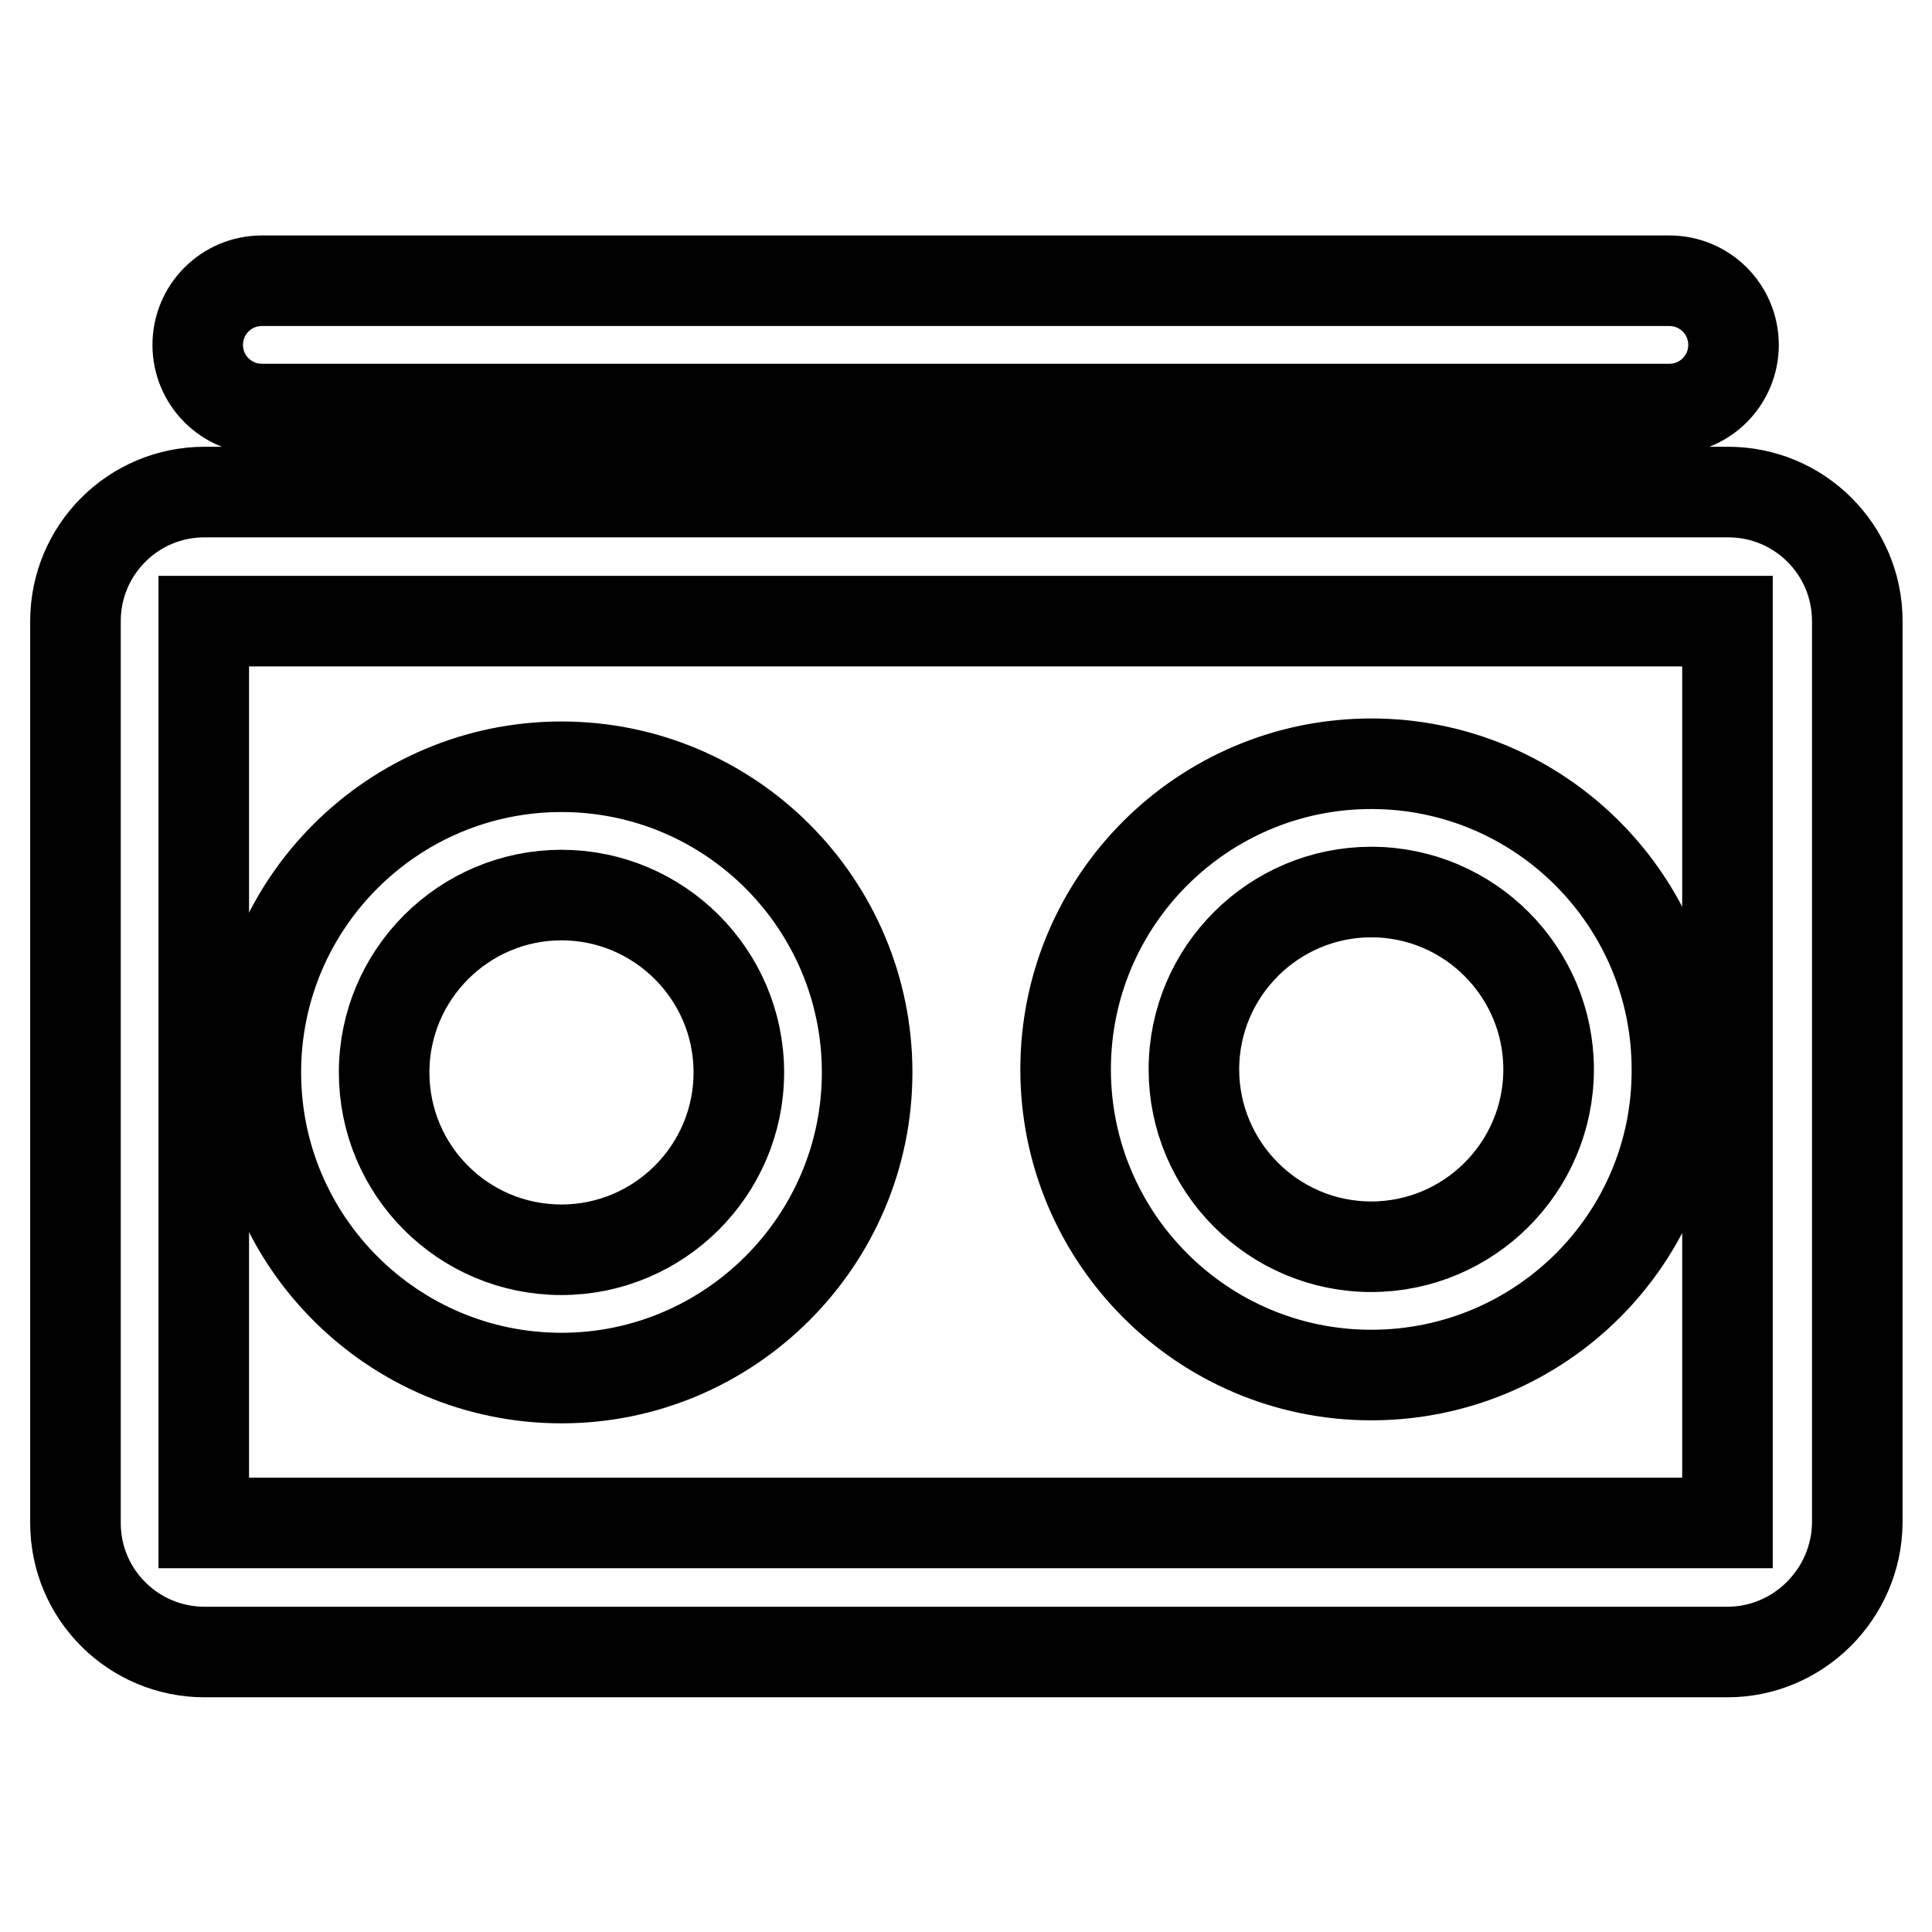
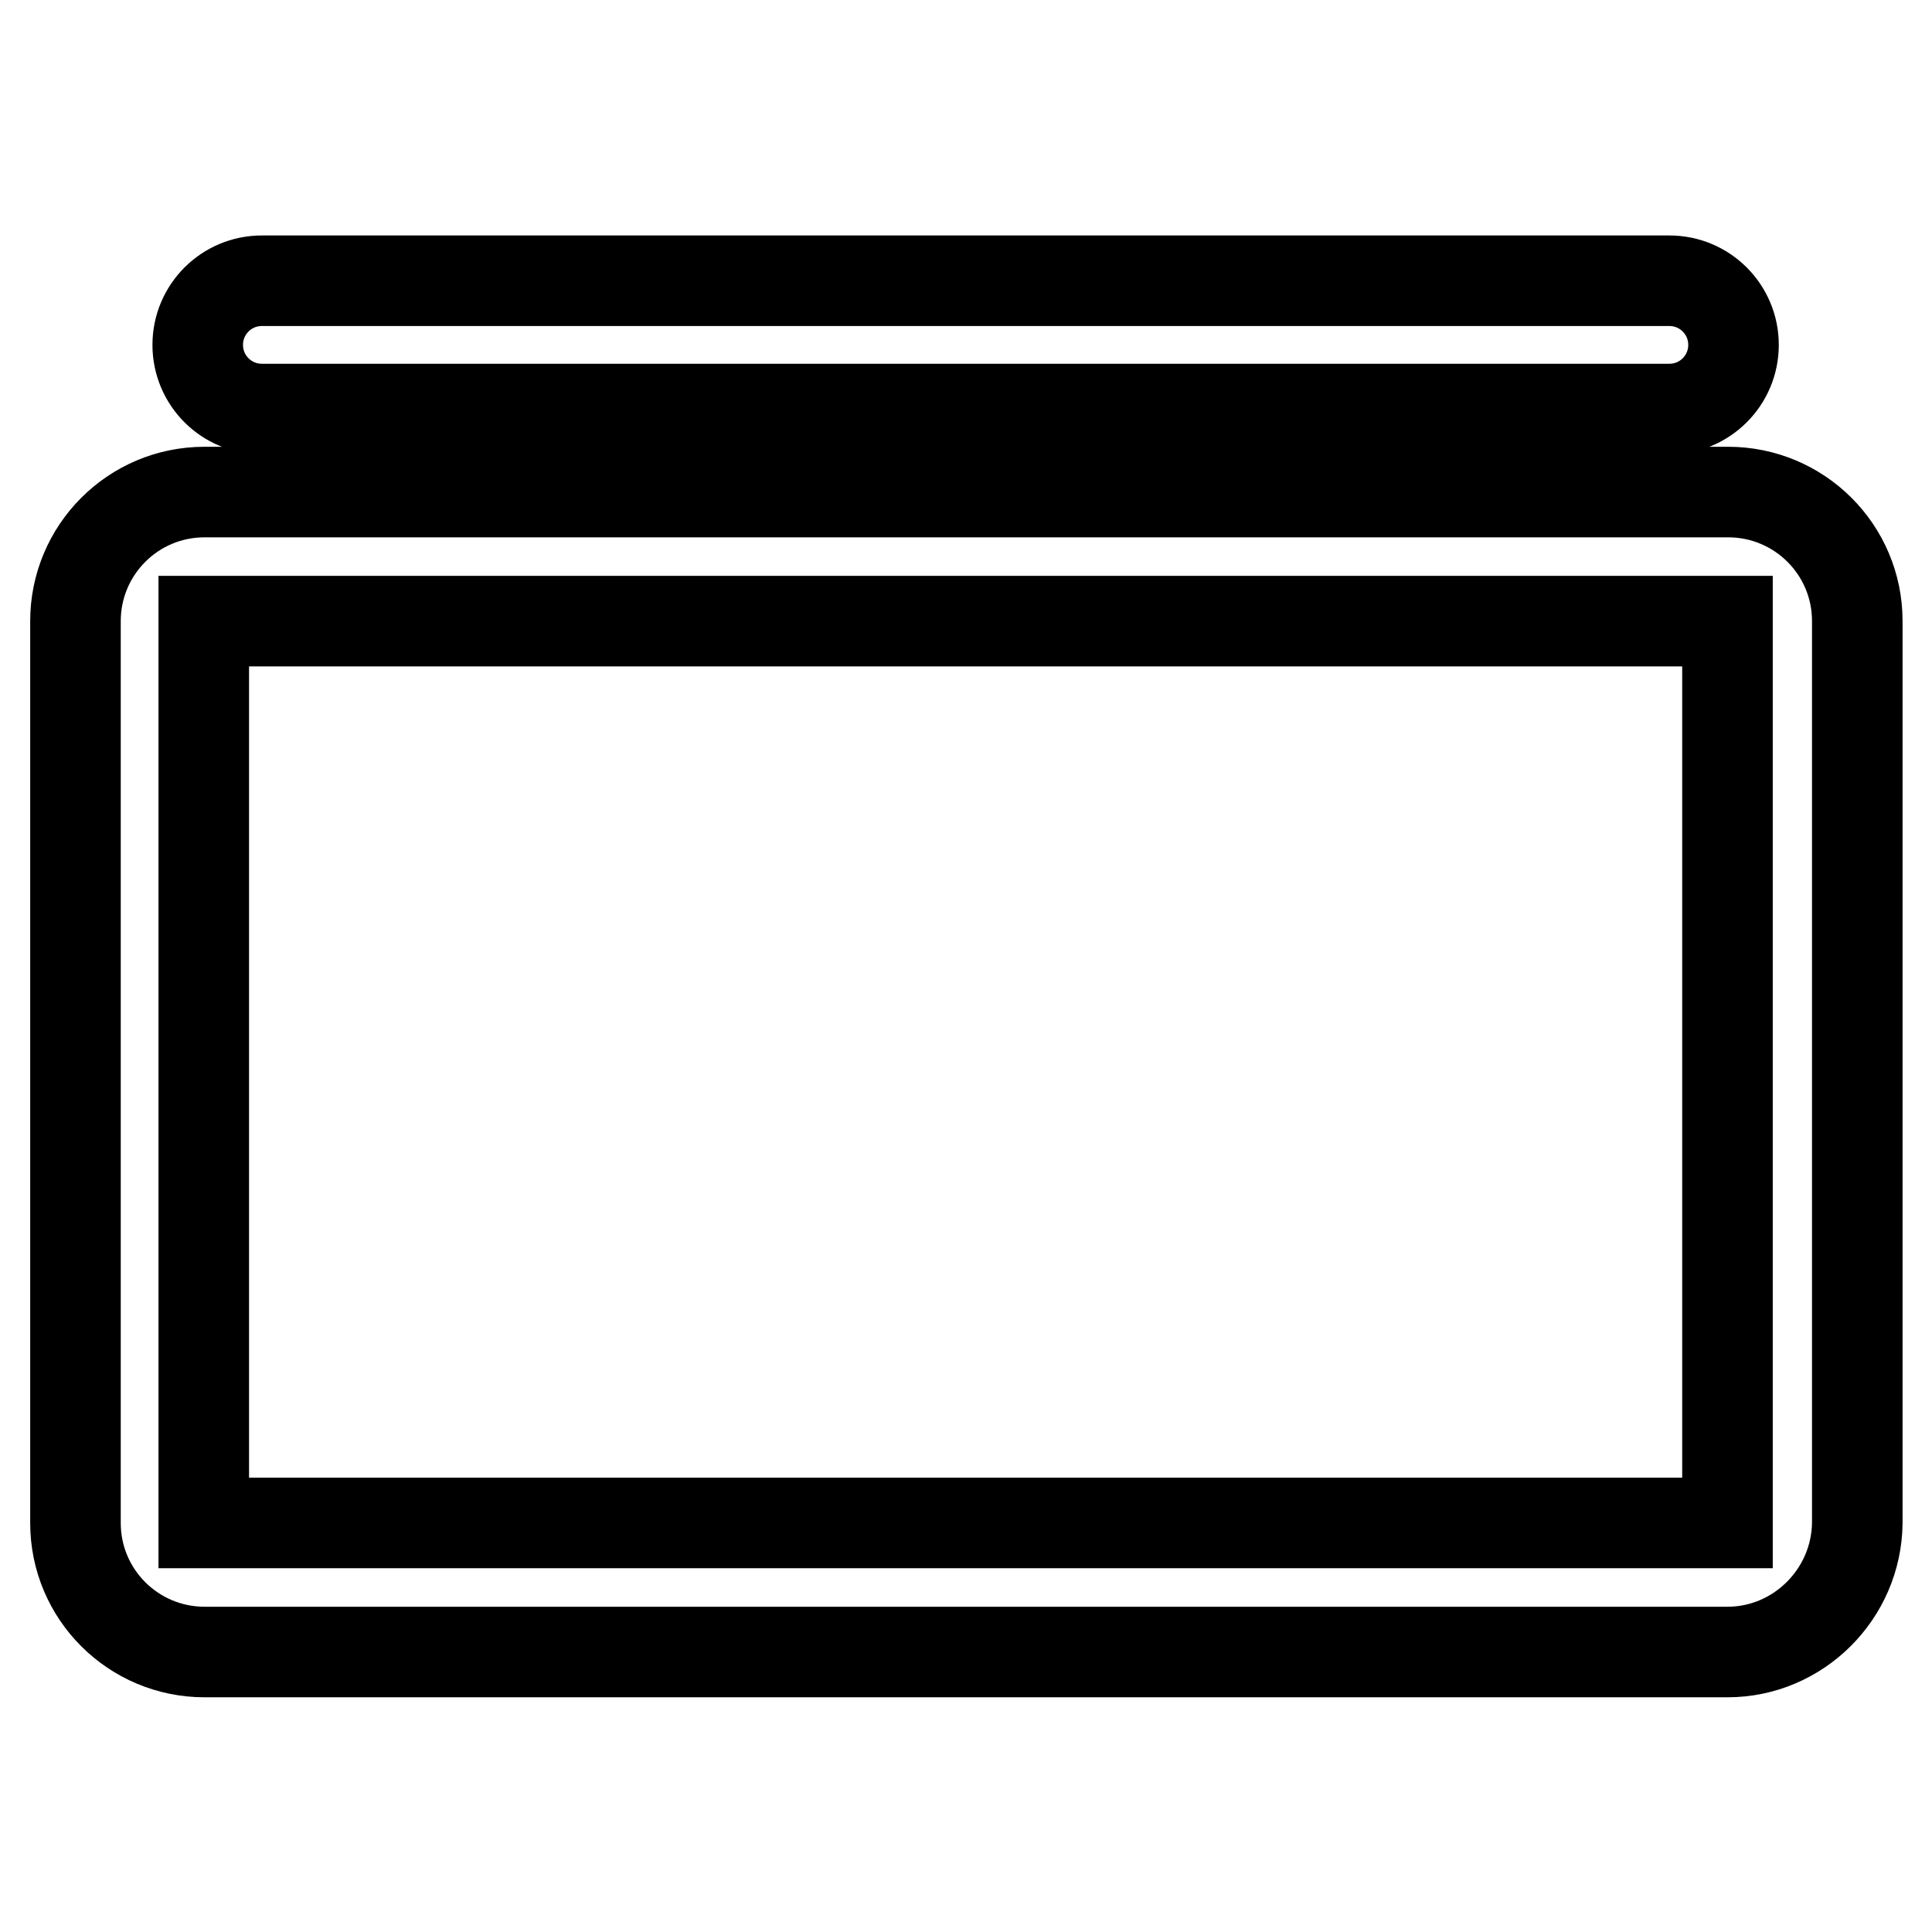
<svg xmlns="http://www.w3.org/2000/svg" version="1.1" x="0px" y="0px" viewBox="0 0 256 256" enable-background="new 0 0 256 256" xml:space="preserve">
  <g>
    <path stroke-width="12" fill-opacity="0" stroke="#000000" d="M221.2,54.2H34.7c-4.7,0-8.5-3.8-8.5-8.5s3.8-8.5,8.5-8.5h186.5c4.7,0,8.5,3.8,8.5,8.5 S225.9,54.2,221.2,54.2z M228.9,218.9H27.1c-9.4,0-17.1-7.6-17.1-17.1V82.3c0-9.4,7.6-17.1,17.1-17.1h201.9 c9.4,0,17.1,7.6,17.1,17.1v119.5C246,211.2,238.3,218.9,228.9,218.9z M27,201.8h201.9V82.3c0,0,0,0,0,0H27v0L27,201.8z" />
-     <path stroke-width="12" fill-opacity="0" stroke="#000000" d="M74.4,182.6c-22.4,0-40.5-18.2-40.5-40.5c0-22.4,18.2-40.5,40.5-40.5c22.4,0,40.5,18.2,40.5,40.5 C114.9,164.4,96.7,182.6,74.4,182.6z M74.4,118.6c-12.9,0-23.5,10.5-23.5,23.5s10.5,23.5,23.5,23.5c12.9,0,23.5-10.5,23.5-23.5 S87.3,118.6,74.4,118.6z M181.7,182.2c-22.4,0-40.5-18.2-40.5-40.5c0-22.4,18.2-40.5,40.5-40.5c22.4,0,40.5,18.2,40.5,40.5 C222.3,164.1,204.1,182.2,181.7,182.2z M181.7,118.2c-12.9,0-23.5,10.5-23.5,23.5c0,12.9,10.5,23.5,23.5,23.5 c12.9,0,23.5-10.5,23.5-23.5C205.2,128.8,194.7,118.2,181.7,118.2z" />
  </g>
</svg>